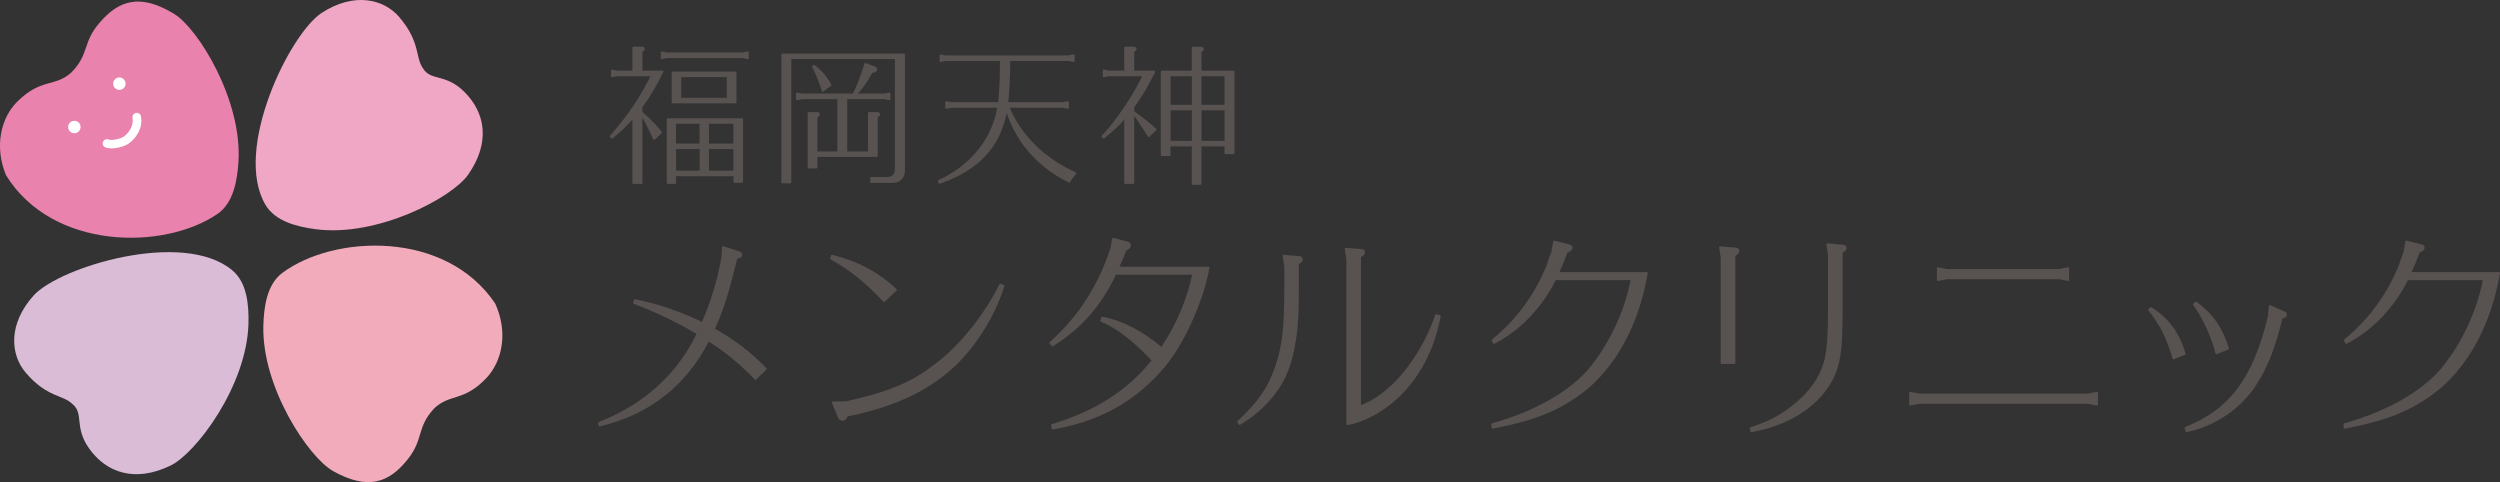
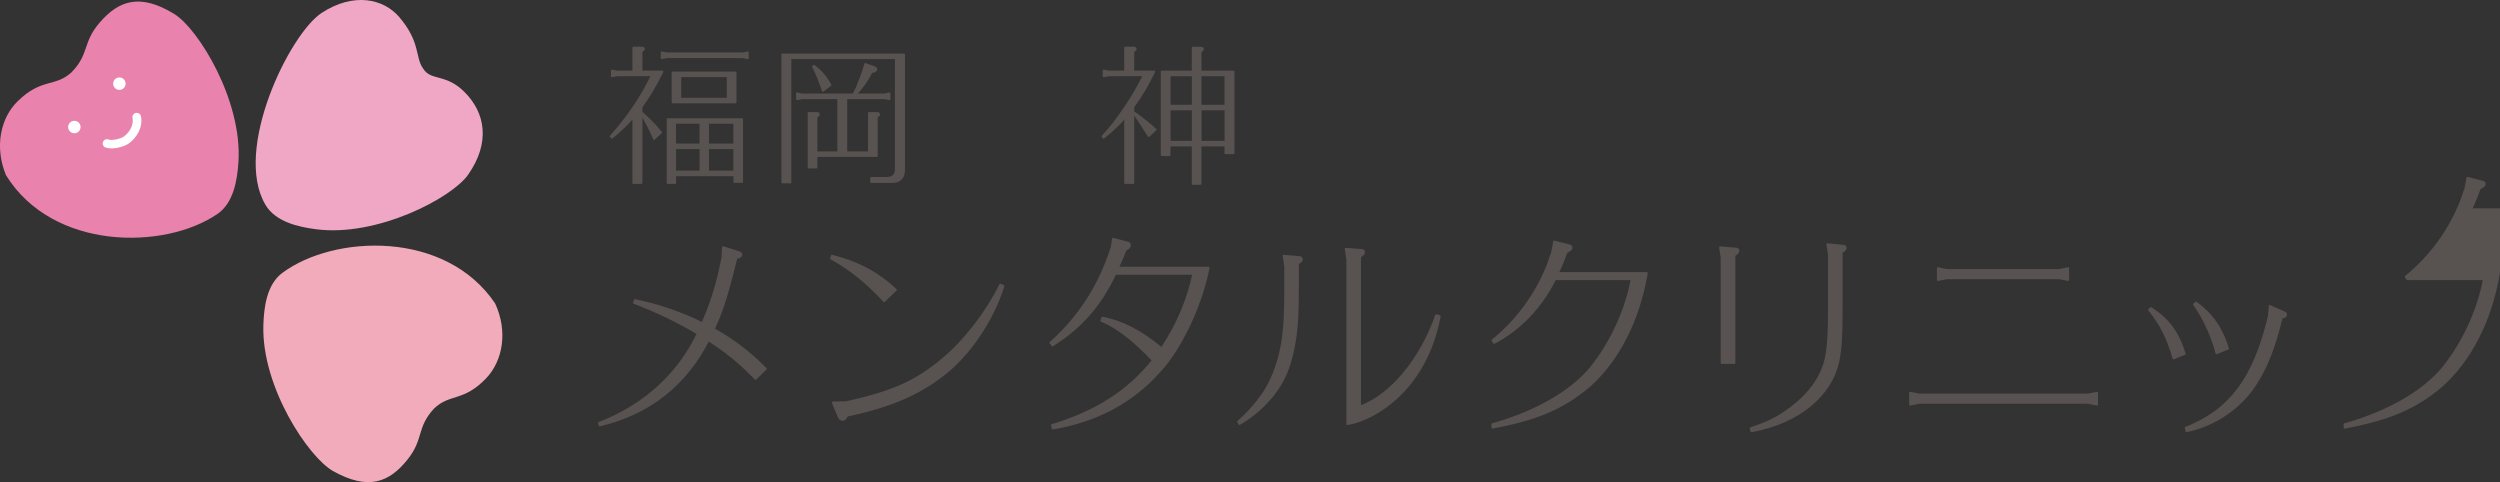
<svg xmlns="http://www.w3.org/2000/svg" id="_レイヤー_2" data-name="レイヤー 2" viewBox="0 0 317.06 61.14">
  <rect x="0" y="0" width="317.06" height="61.14" fill="#333333" stroke="none" />
  <defs>
    <style>
      .cls-1 {
        fill: #e982ac;
      }

      .cls-1, .cls-2, .cls-3, .cls-4, .cls-5 {
        stroke-width: 0px;
      }

      .cls-2 {
        fill: #f1abbb;
      }

      .cls-3 {
        fill: #efa7c5;
      }

      .cls-6 {
        fill: #585251;
        stroke: #585251;
        stroke-linecap: round;
        stroke-linejoin: round;
        stroke-width: .25px;
      }

      .cls-4 {
        fill: #dabcd7;
      }

      .cls-5 {
        fill: #fff;
      }
    </style>
  </defs>
  <g id="_レイヤー_1-2" data-name="レイヤー 1">
    <g>
      <g>
        <path class="cls-1" d="M27.57,27.14c2.05-1.4,2.52-4.28,2.67-6.57.52-7.84-5.11-16.96-8.16-18.81C17.8-.85,15.09,0,12.61,2.9c-2.17,2.53-1.26,3.96-3.57,6.3-2.09,1.87-3.77.69-6.77,3.61C.05,14.95-.72,18.65.76,22.22c5.91,9.56,20.08,9.52,26.81,4.92Z" />
        <path class="cls-3" d="M33.67,25.98c1.27,2.14,4.1,2.79,6.38,3.09,7.79,1.03,17.26-3.98,19.31-6.9,2.88-4.11,2.2-7.9-.51-10.56-2.38-2.33-4.22-1.3-5.21-2.95-1.01-1.44-.29-3.31-3-6.49-2-2.35-5.81-3.17-9.85-.53s-11.27,17.33-7.12,24.34Z" />
-         <path class="cls-4" d="M29.46,34.28c1.91,1.59,2.11,4.49,2.05,6.79-.21,7.85-6.66,16.42-9.87,17.97-4.51,2.19-8.15.93-10.35-2.18-1.92-2.72-.61-4.37-2.09-5.61-1.26-1.23-3.22-.81-5.94-3.99-2-2.35-2.21-6.24,1.03-9.81,3.25-3.57,18.89-8.39,25.16-3.18Z" />
        <path class="cls-2" d="M35.82,34.6c-2,1.48-2.35,4.37-2.42,6.67-.22,7.85,5.75,16.76,8.87,18.49,4.39,2.44,7.06,1.48,9.43-1.5,2.07-2.61,1.11-4.01,3.33-6.43,2.01-1.95,3.75-.84,6.63-3.86,2.13-2.24,2.76-5.96,1.14-9.48-6.27-9.33-20.43-8.75-26.98-3.89Z" />
      </g>
      <path class="cls-5" d="M14.14,18.82c-.28,0-.55-.04-.77-.12-.28-.11-.42-.42-.31-.7.11-.28.43-.42.7-.31.46.18,1.59-.11,1.94-.37.68-.49,1.28-1.41,1.11-2.36-.06-.3.14-.58.43-.64.3-.05.58.14.64.43.28,1.51-.65,2.8-1.54,3.44-.44.32-1.39.63-2.2.63Z" />
      <circle class="cls-5" cx="15.14" cy="10.61" r=".79" />
      <circle class="cls-5" cx="9.43" cy="16.11" r=".79" />
      <g>
        <g>
          <path class="cls-6" d="M81.53,14.4c1.21,1.12,1.66,1.59,2.3,2.4l-.87.81c-.38-.87-.81-1.72-1.61-3.23v8.82h-1.02v-8.35l-.13.13-.06.08c-.68.79-1.61,1.64-2.53,2.4l-.15-.17c2.27-2.57,3.82-4.87,5.23-7.75h-4.44l-.64.13v-.72l.64.13h2.08v-3.04h1c.23,0,.32.06.32.17,0,.09-.04.13-.3.32v2.55h2.66c-.89,1.81-1.57,2.97-2.66,4.48v.68l.17.15ZM83.93,7.37v-.72l.64.13h9.62l.64-.13v.72l-.64-.13h-9.62l-.64.13ZM94.1,23.07h-.96v-.85h-7.52v.98h-.94v-8.08h9.43v7.95ZM85.31,12.98v-3.78h7.97v3.78h-7.97ZM85.61,15.57v2.76h3.23v-2.76h-3.23ZM88.85,21.76v-2.98h-3.23v2.98h3.23ZM92.3,9.66h-6.03v2.87h6.03v-2.87ZM93.13,15.57h-3.34v2.76h3.34v-2.76ZM89.79,18.78v2.98h3.34v-2.98h-3.34Z" />
          <path class="cls-6" d="M100.24,23.13h-1.02V6.92h15.43v14.47c0,.66-.09.98-.4,1.29s-.6.4-1.27.4h-2.49v-.51h1.96c.81,0,1.17-.36,1.17-1.19V7.37h-13.39v15.75ZM106.32,19.33v-6.88h-4.59l-.64.13v-.72l.64.13h6.5q.04-.06.06-.09c.45-.83,1.21-2.81,1.44-3.78l1.08.38c.23.09.32.17.32.28,0,.17-.17.28-.49.34l-.11.02c-.62,1.17-1.06,1.79-1.85,2.68-.06.06-.08.08-.15.17h3.63l.64-.13v.72l-.64-.13h-4.84v6.88h2.89v-4.99h.96c.23,0,.32.06.32.17,0,.09-.04.13-.3.32v4.95h-7.65v1.46h-.98v-6.9h.96c.23,0,.32.04.32.17,0,.09-.06.15-.3.32v4.5h2.8ZM103.24,8.35c.94.74,1.47,1.34,2.08,2.44l-.96.72c-.34-1.1-.94-2.53-1.25-3.04l.13-.11Z" />
-           <path class="cls-6" d="M127.88,13.53c1.4,3.57,4.59,6.74,8.5,8.43-.38.45-.43.53-.79,1.08-3.83-1.93-6.46-4.85-7.8-8.73l-.04-.13-.02-.06-.09-.28c-.04.19-.04.23-.08.38-.83,4.38-3.55,7.29-8.39,8.95l-.11-.21c4.12-1.89,6.86-5.29,7.54-9.31l.02-.11h-5.97l-.64.13v-.72l.64.13h6.04q0-.08.02-.13c.13-.93.23-2.8.23-4.59v-.75h-7.01l-.64.13v-.72l.64.13h15.58l.66-.13v.72l-.66-.13h-7.52v.77c0,1.36-.13,3.76-.26,4.7h7.07l.64-.13v.72l-.64-.13h-6.91Z" />
          <path class="cls-6" d="M143.75,14.21l.04.02.3.21c1.1.81,1.96,1.51,2.46,2l-.87.81c-.79-1.27-1.61-2.51-1.83-2.76l-.13-.17v8.88h-1.02v-8.35c-.09.11-.11.11-.17.19-.62.74-1.28,1.36-2.57,2.42l-.13-.17c1.78-1.87,3.99-5.14,5.23-7.75h-4.44l-.64.13v-.72l.64.13h2.08v-3.04h1c.23,0,.32.06.32.17,0,.09-.02.11-.3.32v2.55h2.66c-.92,1.87-1.61,3.04-2.66,4.48v.6l.04.04ZM152.25,18.44v4.87h-.98v-4.87h-2.95v1.23h-.98v-10.58h3.93v-3.04h.96c.23,0,.32.06.32.17,0,.09-.02.11-.3.32v2.55h4.19v10.33h-1.02v-.98h-3.17ZM148.33,13.42h2.95v-3.87h-2.95v3.87ZM148.33,13.87v4.12h2.95v-4.12h-2.95ZM152.25,13.42h3.17v-3.87h-3.17v3.87ZM155.43,13.87h-3.17v4.12h3.17v-4.12Z" />
        </g>
        <g>
          <path class="cls-6" d="M95.81,48.04c-1.83-1.91-3.63-3.41-5.97-4.9-2.9,5.69-7.52,9.32-13.79,10.81l-.08-.31c5.71-2.2,10.02-6.11,12.53-11.34-2.39-1.44-5.26-2.82-8.08-3.89l.11-.34c2.82.56,5.97,1.63,8.56,2.93,1.18-2.76,1.89-5.01,2.53-8.3l.08-1.35,2.03.65c.17.06.28.17.28.31,0,.2-.11.28-.62.42-1.07,4.36-1.8,6.73-2.87,9.01,2.56,1.44,4.59,2.98,6.59,5.04l-1.29,1.27Z" />
          <path class="cls-6" d="M112.13,38.19c-2.2-2.37-4.25-4.03-6.73-5.41l.11-.34c3.24.79,5.86,2.2,8.11,4.31l-1.49,1.44ZM127.25,36.27c-1.29,4.25-4.31,8.73-7.57,11.23-3.18,2.5-6.79,4.05-12.25,5.21-.23.42-.34.54-.59.54-.2,0-.39-.17-.51-.48l-.7-1.72,1.69-.03c5.88-1.32,8.73-2.56,12.19-5.43,2.82-2.34,5.63-5.97,7.35-9.49l.39.17Z" />
          <path class="cls-6" d="M133.41,53.92c5.66-1.72,9.66-4.31,12.81-8.22-2.51-2.62-4.5-4.17-6.53-5.01l.11-.39c2.42.42,4.96,1.72,7.52,3.88,1.97-2.93,3.35-6.19,4.03-9.46h-9.91c-1.89,4.03-4.39,6.84-7.97,9.09l-.25-.34c3.66-3.27,6.19-7.21,7.77-12.08l.17-1.1,1.75.45c.28.06.39.17.39.34,0,.23-.11.37-.56.62-.34.9-.37.93-.96,2.25h11.49c-.84,4.56-3.49,10.22-6.11,13.04-3.49,3.97-8.08,6.42-13.65,7.35l-.08-.42Z" />
          <path class="cls-6" d="M162.79,32.44l2.03.17c.17.03.28.14.28.28,0,.17-.06.25-.39.48l-.11.08v3.18c0,2.96-.08,4.67-.34,6.33-.51,3.41-1.46,5.66-3.29,7.71-1.15,1.29-2.25,2.2-3.77,3.1l-.17-.28c2.59-2.36,3.97-4.39,4.87-7.12.82-2.45,1.1-4.9,1.1-9.46v-3.15l-.2-1.32ZM170.87,32.87l-.2-1.32,2.03.17c.17,0,.28.11.28.25,0,.2-.08.31-.39.51l-.11.08v19c3.86-1.35,7.69-5.94,9.66-11.57l.45.11c-.7,3.63-2.11,6.67-4.28,9.15-2.08,2.37-4.98,4.14-7.43,4.53v-20.92Z" />
          <path class="cls-6" d="M208.85,34.64c-1.04,6.03-3.58,11.01-7.29,14.33-3.32,2.79-6.56,4.19-12.27,5.26l-.03-.42c5.94-1.66,10.73-4.56,13.09-7.94,2.22-2.96,3.97-6.95,4.59-10.47h-9.71c-1.77,3.55-4.48,6.39-7.74,8.08l-.2-.31c3.1-2.53,5.46-5.74,6.98-9.49.39-1.1.56-1.66.59-1.69l.25-1.35,1.77.45c.31.06.42.14.42.31,0,.2-.14.34-.62.56-.37,1.01-.7,1.8-1.1,2.67h11.26Z" />
          <path class="cls-6" d="M218.16,31.37l2.03.17c.17,0,.28.11.28.25,0,.2-.08.31-.51.59v13.65h-1.61v-13.34l-.2-1.32ZM231.76,30.98l2.03.2c.17,0,.28.11.28.25,0,.2-.11.31-.51.56v6.9c0,3.8-.08,5.29-.42,6.93-.93,4.39-5.12,7.8-11.01,8.87l-.11-.37c1.97-.65,3.01-1.15,4.36-2.05,2.93-2,4.7-4.36,5.21-7.01.28-1.49.37-3.01.37-6.36v-6.59l-.2-1.32Z" />
          <path class="cls-6" d="M242.25,51.31v-1.49l1.15.22h21.4l1.15-.22v1.49l-1.15-.23h-21.4l-1.15.23ZM245.77,35.51v-1.49l1.15.23h14.22l1.15-.23v1.49l-1.15-.23h-14.22l-1.15.23Z" />
          <path class="cls-6" d="M275.66,45.45c-.82-2.76-1.58-4.22-3.1-6.17l.23-.2c2.22,1.41,3.46,3.12,4.28,5.8l-1.41.56ZM277.19,54.26c5.66-2.22,8.67-6.25,10.56-14.13l.11-1.32,1.86.82c.11.03.2.14.2.25,0,.23-.14.31-.56.42-.87,3.6-1.83,6.14-3.24,8.33-1.94,3.07-5.18,5.29-8.81,6.05l-.11-.42ZM281.1,44.8c-.54-2.14-1.58-4.42-2.84-6.19l.25-.23c2,1.44,3.29,3.29,4.05,5.83l-1.46.59Z" />
-           <path class="cls-6" d="M316.93,34.64c-1.04,6.03-3.58,11.01-7.29,14.33-3.32,2.79-6.56,4.19-12.27,5.26l-.03-.42c5.94-1.66,10.73-4.56,13.09-7.94,2.22-2.96,3.97-6.95,4.59-10.47h-9.71c-1.77,3.55-4.48,6.39-7.74,8.08l-.2-.31c3.1-2.53,5.46-5.74,6.98-9.49.39-1.1.56-1.66.59-1.69l.25-1.35,1.77.45c.31.06.42.14.42.31,0,.2-.14.34-.62.56-.37,1.01-.7,1.8-1.1,2.67h11.26Z" />
+           <path class="cls-6" d="M316.93,34.64c-1.04,6.03-3.58,11.01-7.29,14.33-3.32,2.79-6.56,4.19-12.27,5.26l-.03-.42c5.94-1.66,10.73-4.56,13.09-7.94,2.22-2.96,3.97-6.95,4.59-10.47h-9.71l-.2-.31c3.1-2.53,5.46-5.74,6.98-9.49.39-1.1.56-1.66.59-1.69l.25-1.35,1.77.45c.31.06.42.14.42.31,0,.2-.14.34-.62.56-.37,1.01-.7,1.8-1.1,2.67h11.26Z" />
        </g>
      </g>
    </g>
  </g>
</svg>